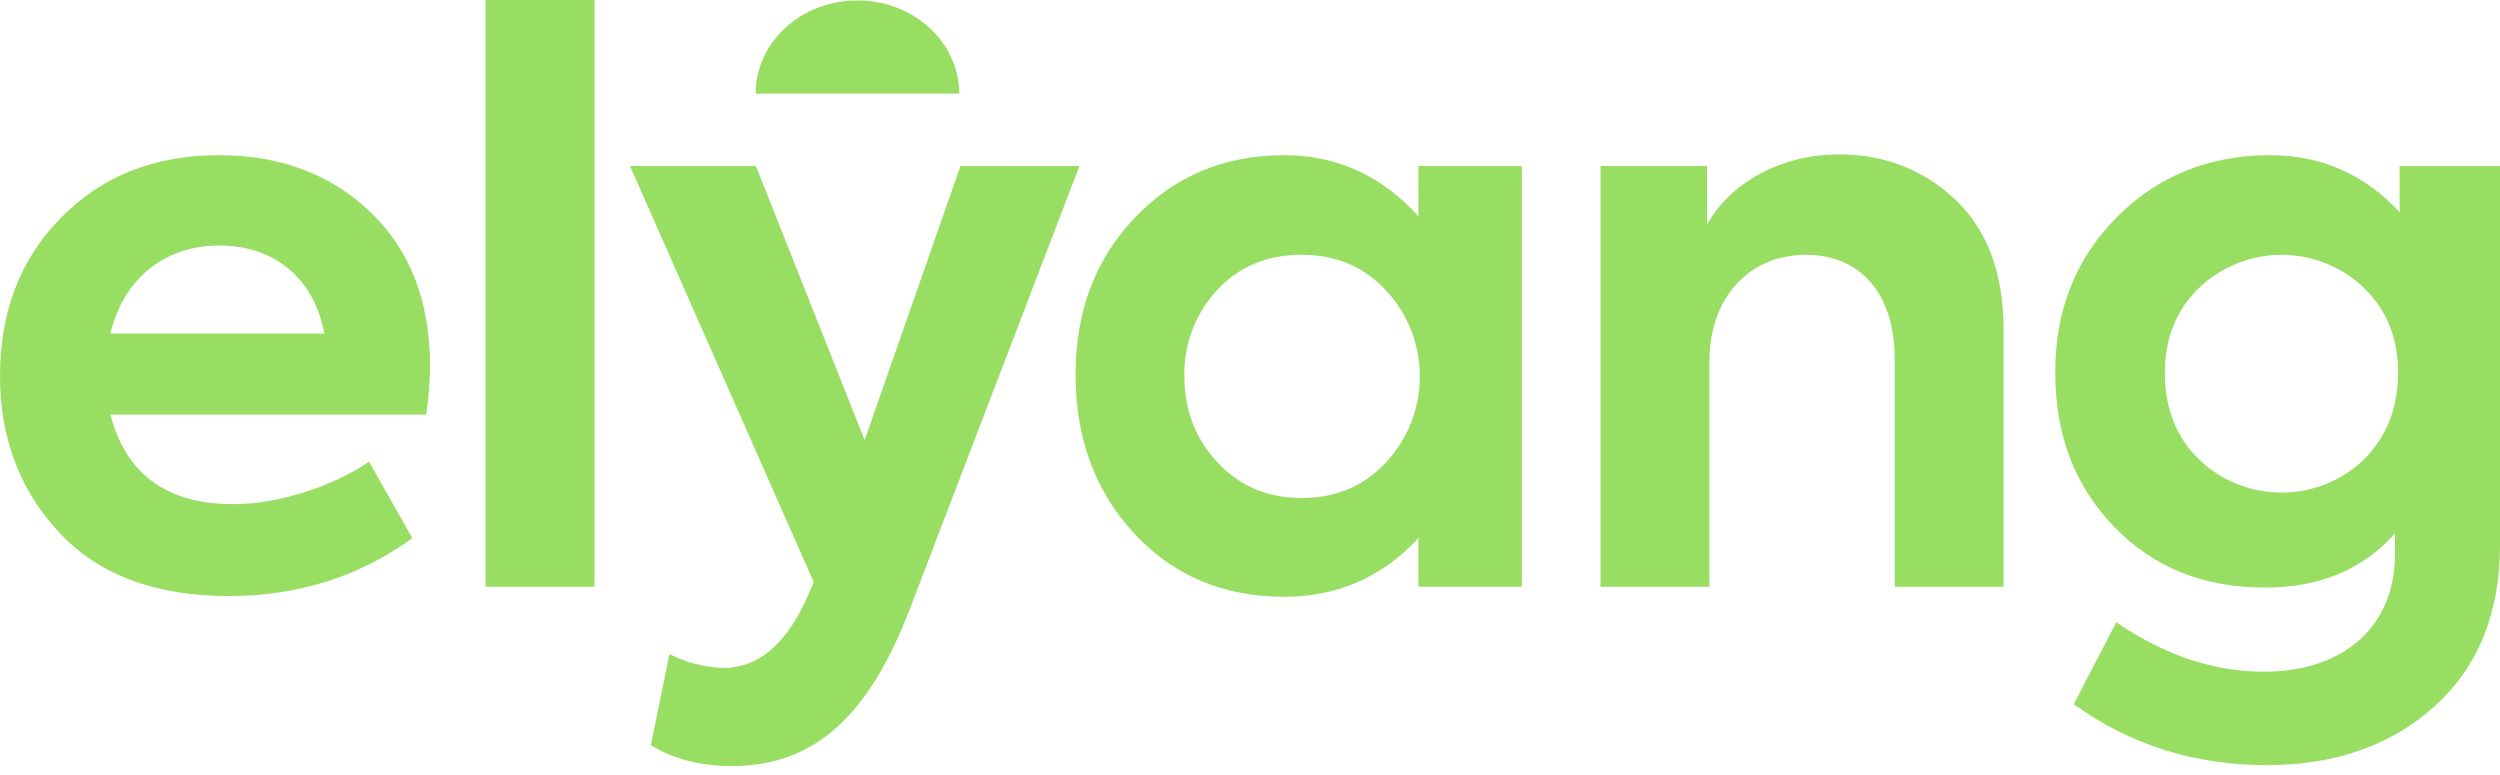
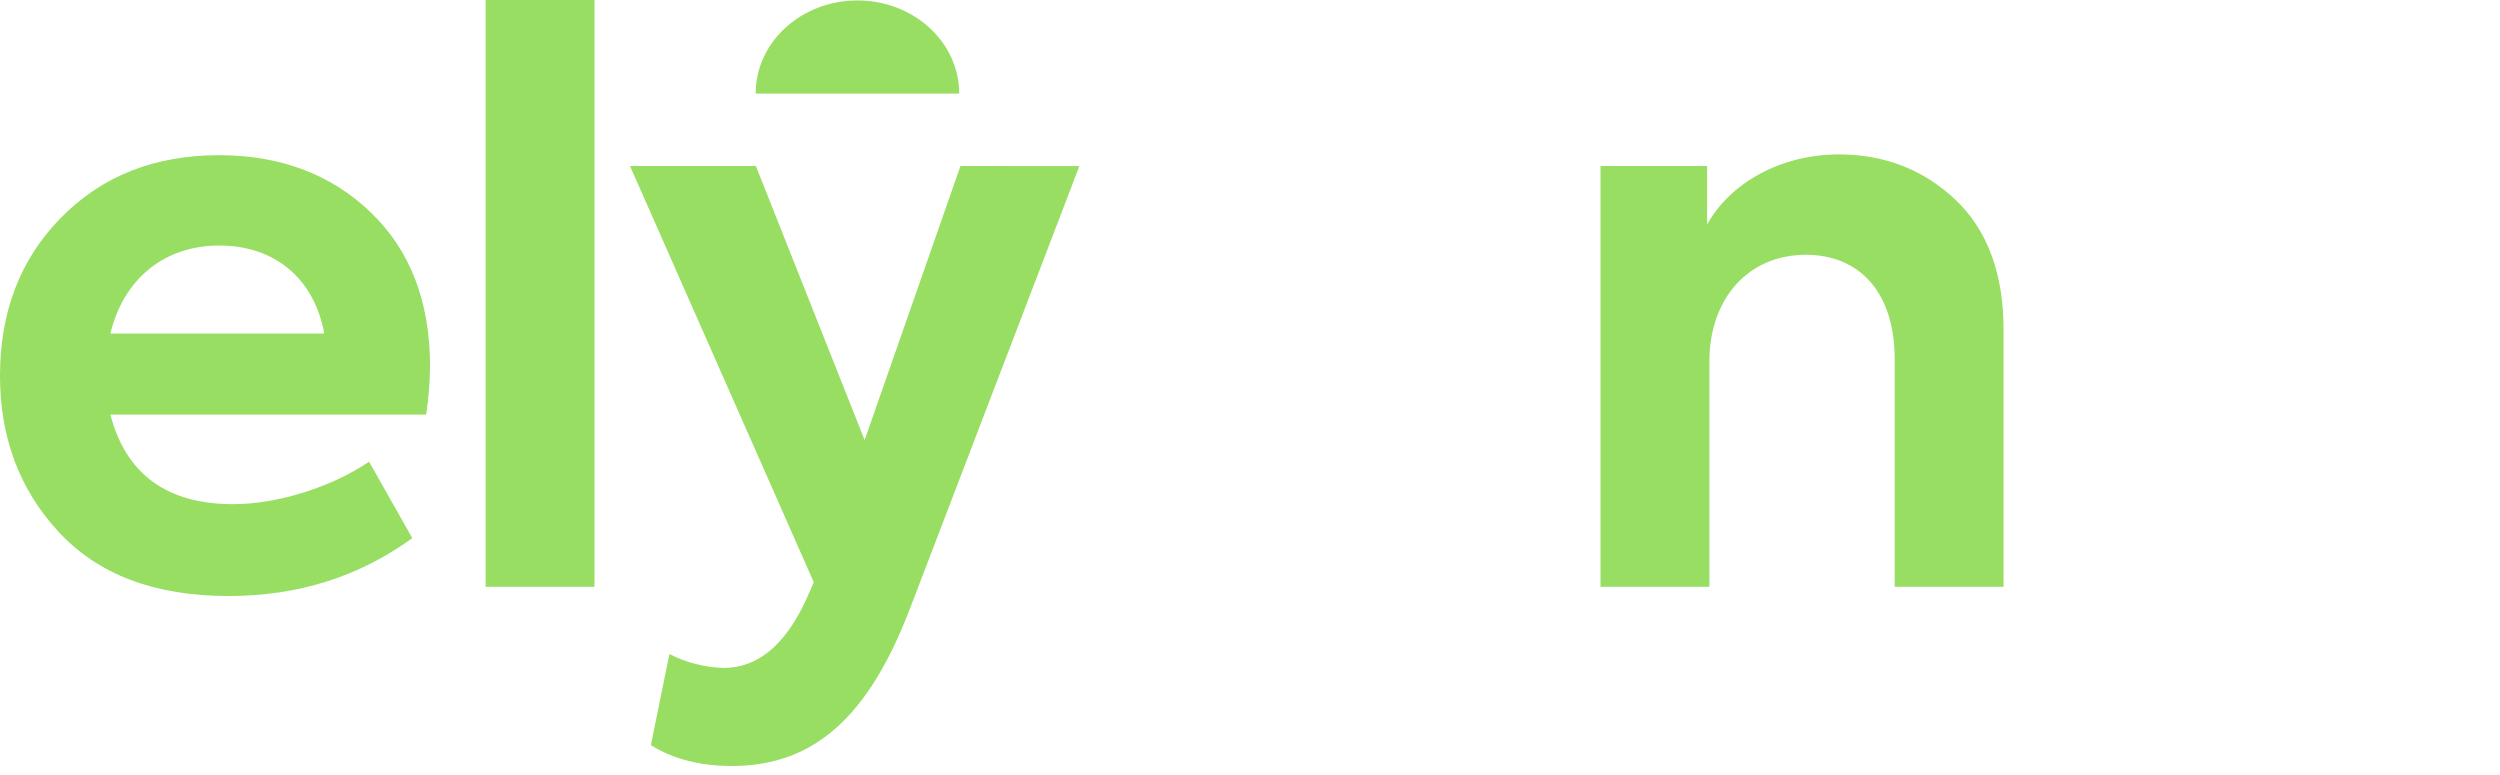
<svg xmlns="http://www.w3.org/2000/svg" width="200" height="62" viewBox="0 0 200 62" fill="none">
  <g clip-path="url(#clip0_18_72)">
    <path d="M17.543 12.415C12.355 12.415 8.155 14.082 4.88 17.415C1.605 20.747 0 24.953 0 30.08C0 34.96 1.545 39.16 4.695 42.557C7.845 45.955 12.355 47.682 18.282 47.682C23.843 47.682 28.723 46.14 32.985 43.05L29.525 36.935C26.622 38.913 22.297 40.333 18.655 40.333C13.342 40.333 10.07 37.925 8.832 33.167H34.095C34.284 31.9 34.388 30.621 34.405 29.34C34.405 24.09 32.8 20.012 29.655 16.985C26.51 13.957 22.42 12.415 17.543 12.415ZM8.832 26.683C9.883 22.297 13.158 19.642 17.543 19.642C21.99 19.642 25.14 22.297 25.942 26.683H8.832Z" fill="#98DE63" />
    <path d="M47.56 0H38.85V46.943H47.56V0Z" fill="#98DE63" />
    <path d="M76.838 13.28L69.17 35.208L60.47 13.28H50.4L65.103 46.58L64.422 48.123C62.755 51.645 60.593 53.435 57.875 53.435C56.37 53.389 54.893 53.009 53.553 52.322L52.07 59.612C53.86 60.724 56.022 61.28 58.555 61.28C65.225 61.28 69.555 57.203 72.823 48.617L86.35 13.287L76.838 13.28Z" fill="#98DE63" />
-     <path d="M113.467 17.295C110.502 14.02 106.92 12.415 102.717 12.415C97.968 12.415 93.945 14.082 90.795 17.415C87.645 20.69 86.045 24.89 86.045 29.955C86.045 35.02 87.588 39.28 90.737 42.678C93.888 46.075 97.903 47.742 102.722 47.742C106.972 47.742 110.565 46.2 113.472 43.047V46.94H121.747V13.28H113.472L113.467 17.295ZM110.872 36.998C109.08 38.913 106.857 39.84 104.14 39.84C101.422 39.84 99.198 38.913 97.407 36.998C95.618 35.083 94.75 32.797 94.75 30.08C94.703 27.547 95.632 25.092 97.345 23.225C99.135 21.31 101.36 20.383 104.14 20.383C106.857 20.383 109.08 21.31 110.872 23.225C112.619 25.093 113.59 27.554 113.59 30.111C113.59 32.668 112.619 35.13 110.872 36.998Z" fill="#98DE63" />
    <path d="M147.13 12.352C142.38 12.352 138.357 14.7 136.567 17.973V13.28H128.042V46.943H136.752V28.907C136.752 23.907 139.84 20.383 144.472 20.383C148.722 20.383 151.575 23.348 151.575 28.723V46.943H160.285V26.375C160.285 21.875 158.987 18.405 156.455 15.998C153.922 13.59 150.772 12.352 147.13 12.352Z" fill="#98DE63" />
-     <path d="M191.97 13.28V16.985C189.19 13.96 185.72 12.415 181.595 12.415C176.715 12.415 172.637 14.082 169.365 17.355C166.092 20.628 164.42 24.767 164.42 29.773C164.42 34.778 165.965 38.85 169.115 42.125C172.265 45.4 176.28 47.005 181.22 47.005C185.545 47.005 189.002 45.585 191.597 42.68V44.41C191.597 49.845 187.767 53.737 181.097 53.737C177.145 53.737 173.19 52.44 169.3 49.782L165.905 56.33C170.405 59.605 175.602 61.21 181.347 61.21C186.847 61.21 191.347 59.605 194.812 56.46C198.277 53.315 200 48.985 200 43.612V13.28H191.97ZM189.19 36.69C187.407 38.432 185.013 39.407 182.52 39.407C180.027 39.407 177.633 38.432 175.85 36.69C174.057 34.898 173.192 32.612 173.192 29.832C173.192 27.115 174.057 24.892 175.85 23.1C177.633 21.358 180.027 20.383 182.52 20.383C185.013 20.383 187.407 21.358 189.19 23.1C190.982 24.892 191.847 27.115 191.847 29.832C191.847 32.55 190.982 34.83 189.19 36.69Z" fill="#98DE63" />
    <path d="M68.595 0.035C64.095 0.035 60.453 3.37 60.453 7.487H76.737C76.737 3.37 73.093 0.035 68.595 0.035Z" fill="#98DE63" />
  </g>
  <defs>
    <clipPath id="clip0_18_72">
      <rect width="200" height="61.273" fill="white" />
    </clipPath>
  </defs>
</svg>